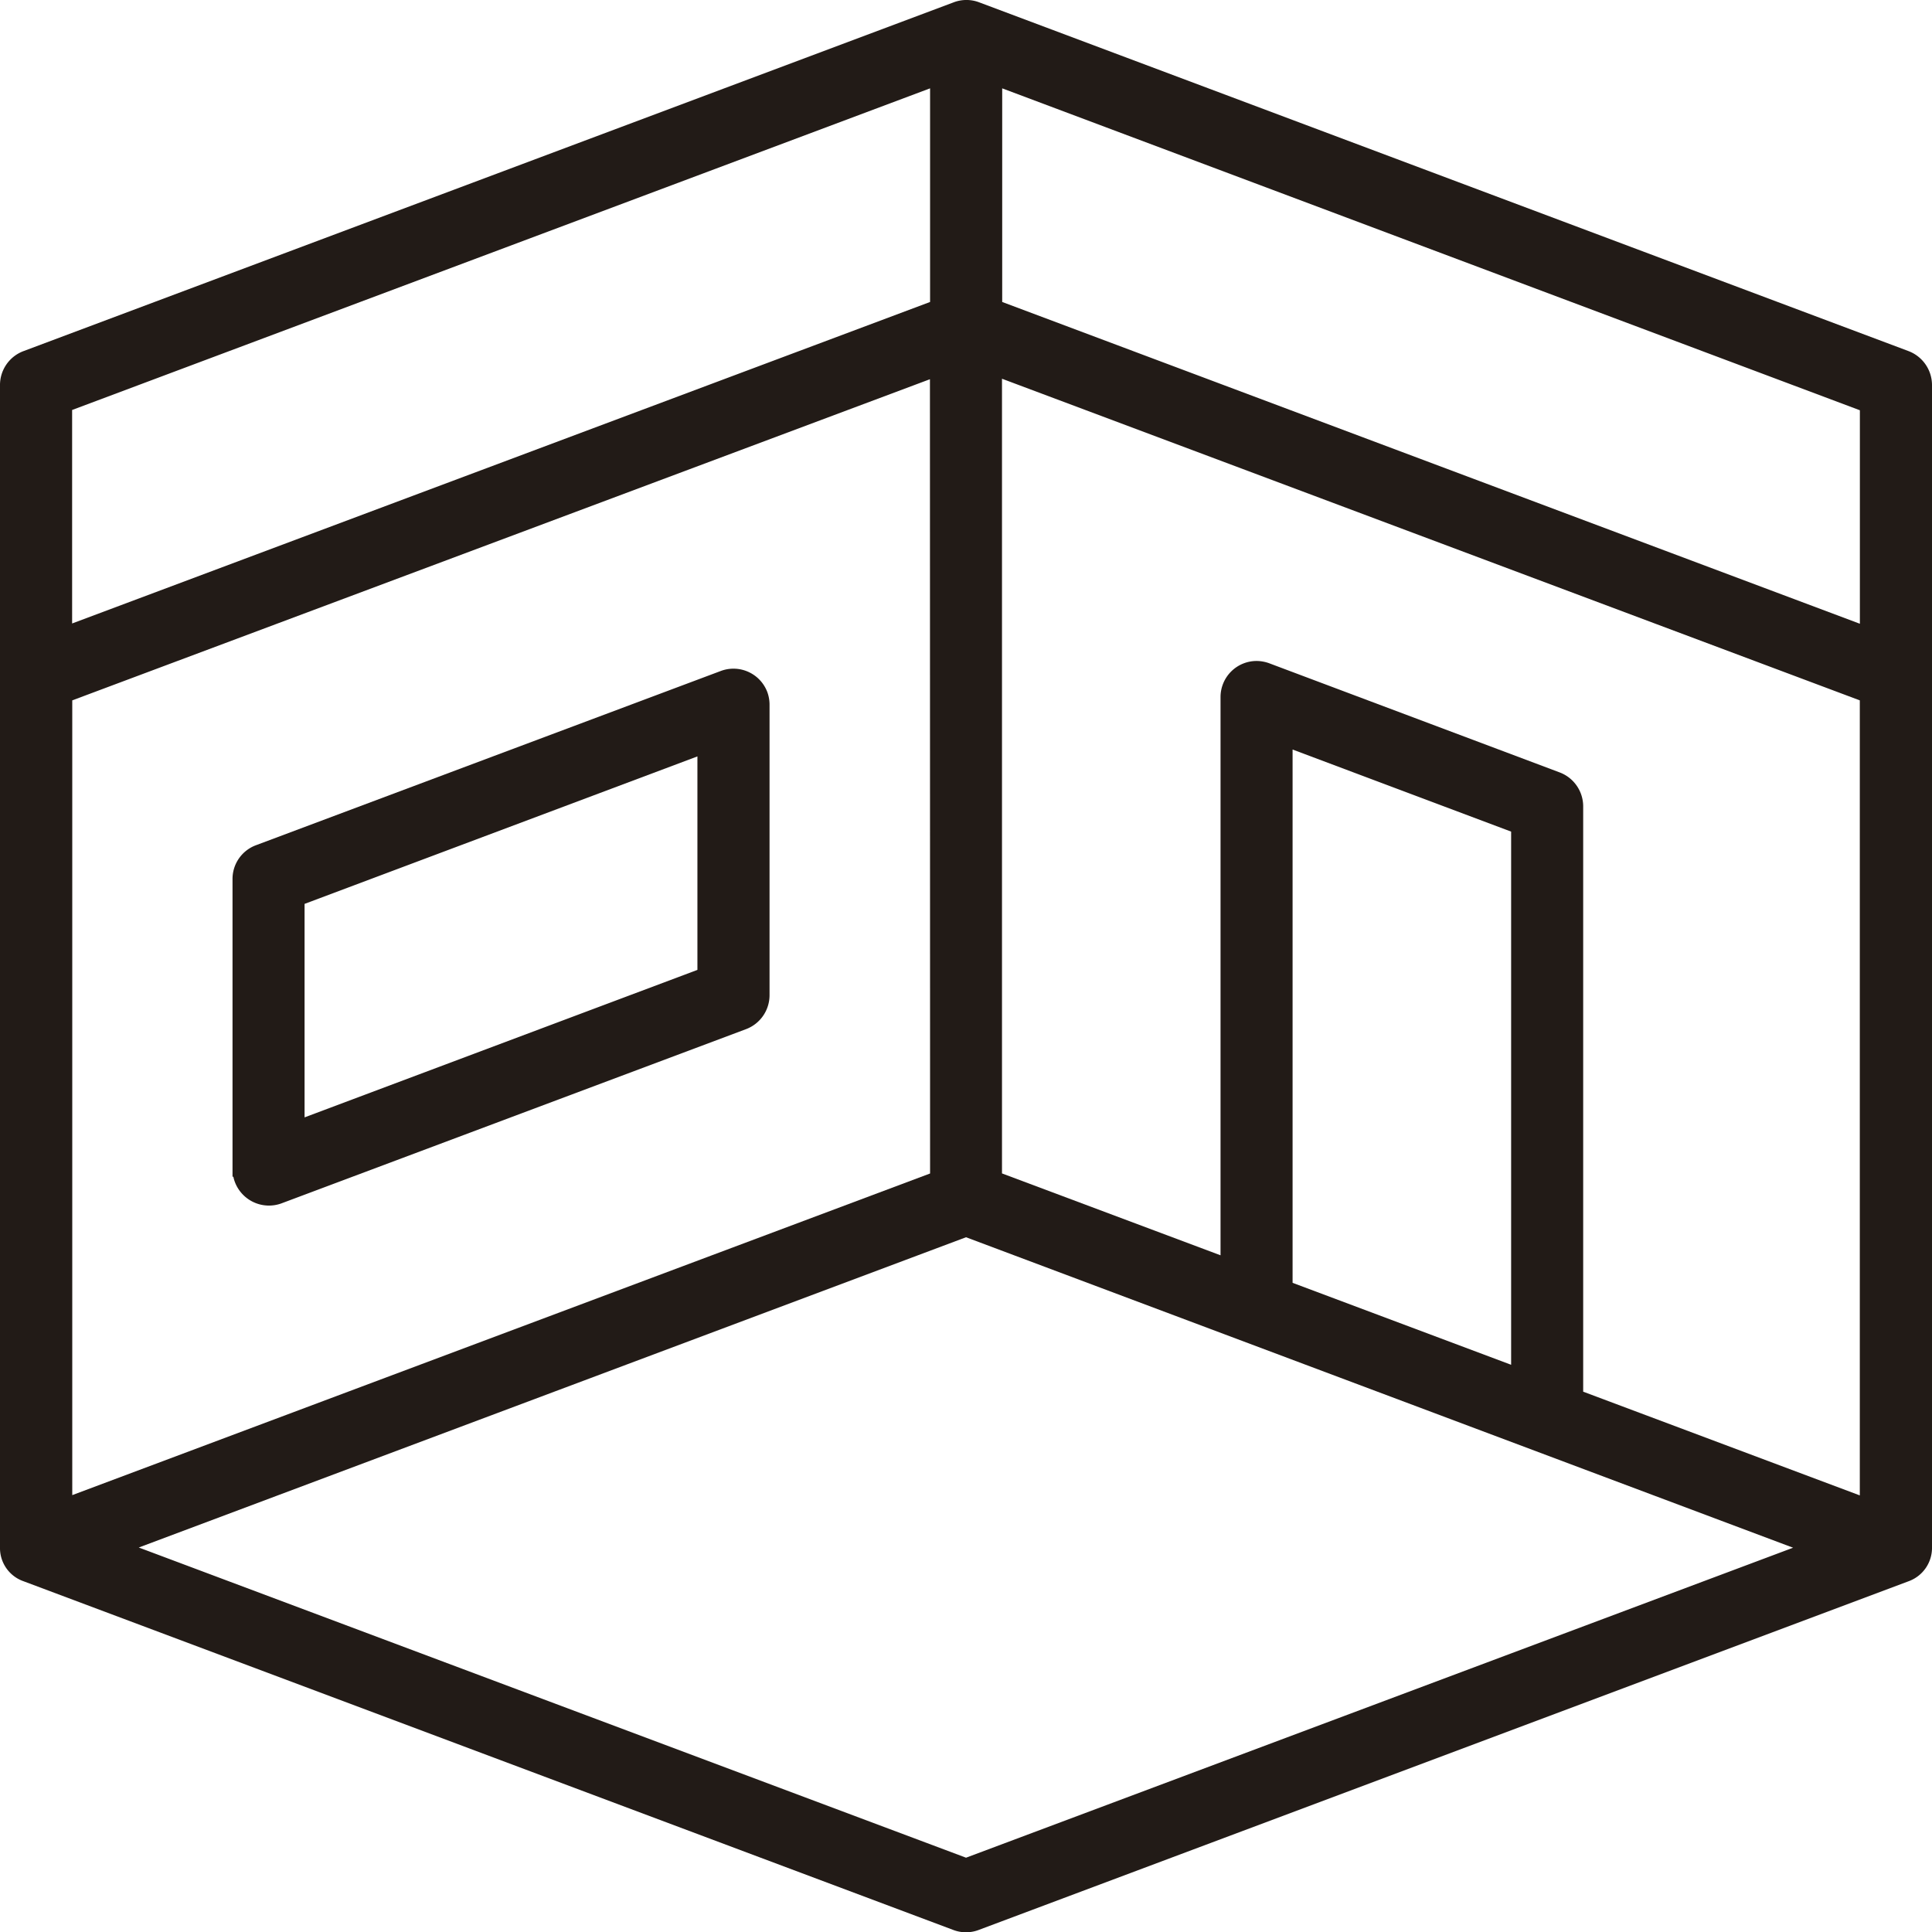
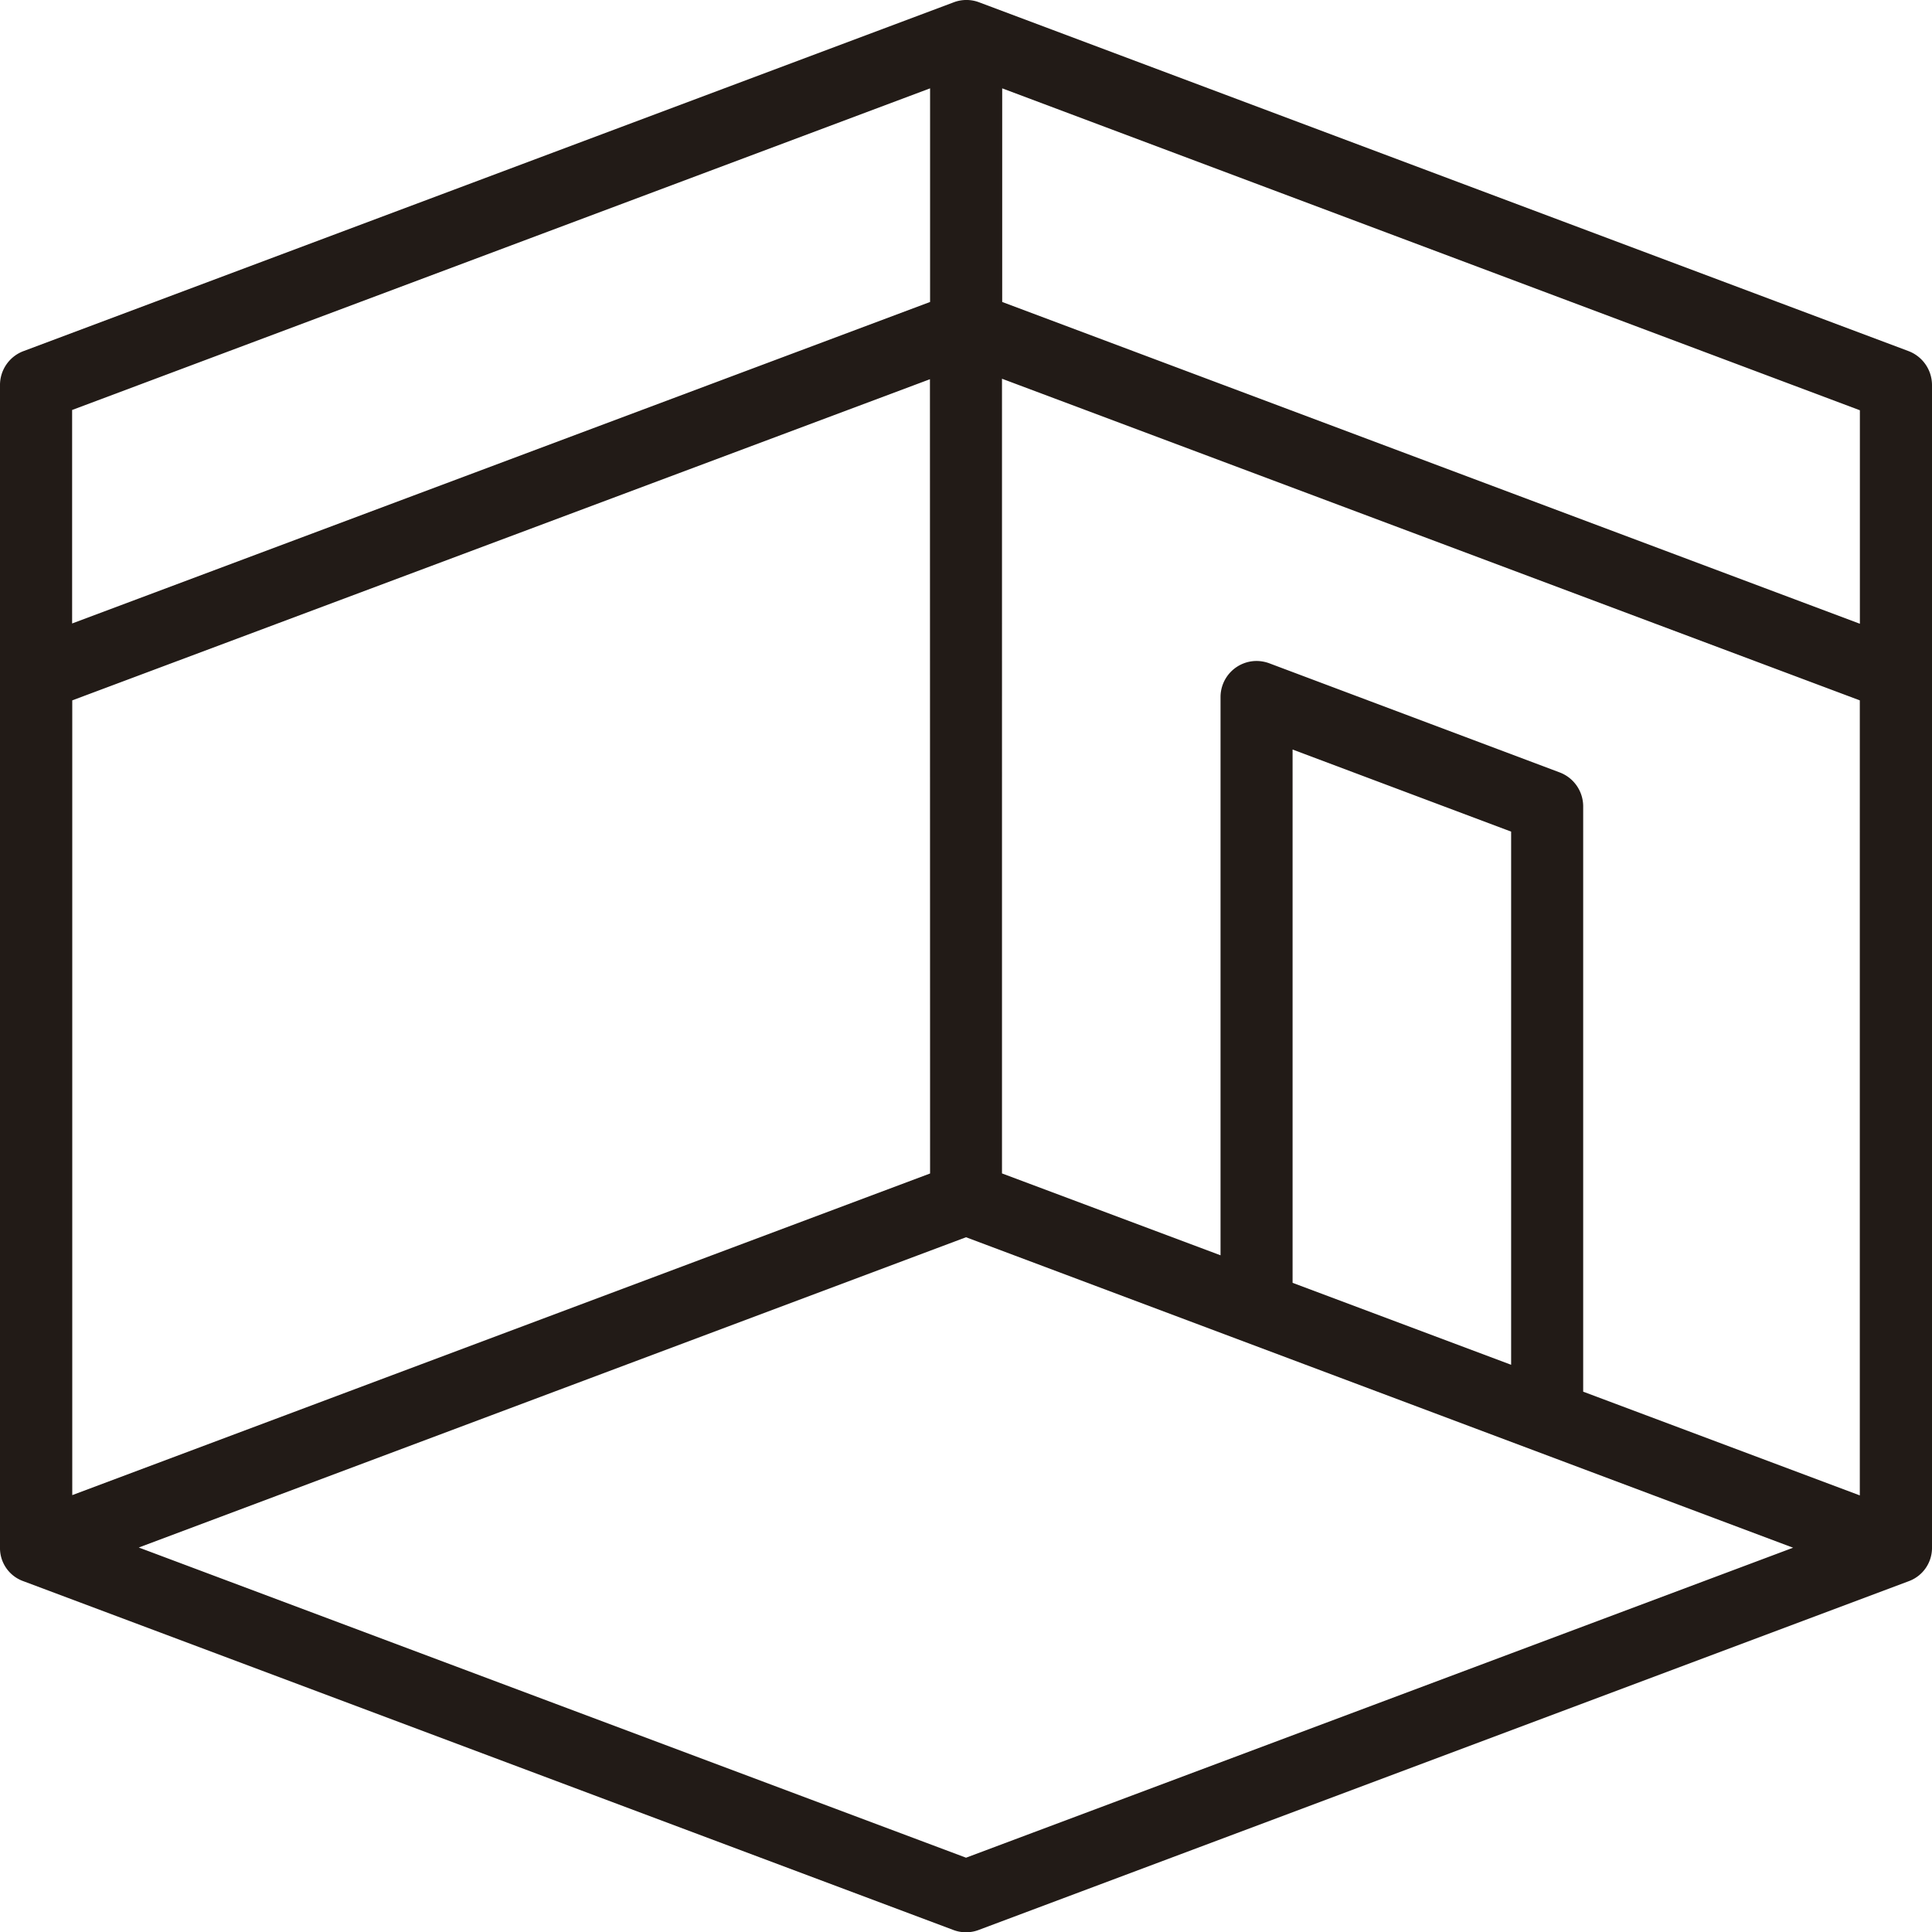
<svg xmlns="http://www.w3.org/2000/svg" width="27.511" height="27.515" viewBox="0 0 27.511 27.515">
  <defs>
    <style>.a{fill:none;}.b{clip-path:url(#a);}.c{fill:#221b17;}</style>
    <clipPath id="a">
      <rect class="a" width="27.511" height="27.515" transform="translate(0 0)" />
    </clipPath>
  </defs>
  <g transform="translate(0 0)">
    <g class="b">
      <path class="c" d="M27.178,5,13.948.035a.511.511,0,0,0-.373,0L.334,5A.515.515,0,0,0,0,5.483V22.034a.5.5,0,0,0,.334.482l13.241,4.966a.51.51,0,0,0,.361,0l13.243-4.966a.505.505,0,0,0,.332-.485V5.479A.518.518,0,0,0,27.178,5m-.694.842v3.04L14.271,4.3V1.258Zm-4.966,6v7.592l-3.112-1.167V10.673ZM22.212,11,18.074,9.445a.532.532,0,0,0-.181-.033.514.514,0,0,0-.513.514v7.949l-3.112-1.166V5.393l12.215,4.58V21.294l-3.939-1.477V11.478A.517.517,0,0,0,22.212,11m3.321,11.039L13.756,26.453,1.976,22.036l11.78-4.418ZM13.244,16.71,1.029,21.29V9.973L13.242,5.4Zm0-15.452V4.3L1.027,8.878V5.838Z" />
-       <path class="c" d="M3.323,16.756a.479.479,0,0,0,.021.074.519.519,0,0,0,.66.307l6.621-2.483a.517.517,0,0,0,.333-.482V10.034a.521.521,0,0,0-.032-.18.515.515,0,0,0-.661-.3L3.644,12.036a.512.512,0,0,0-.333.482v4.138l0,.1Zm1.014-.845v-3.04l5.594-2.1v3.04Z" />
    </g>
  </g>
</svg>